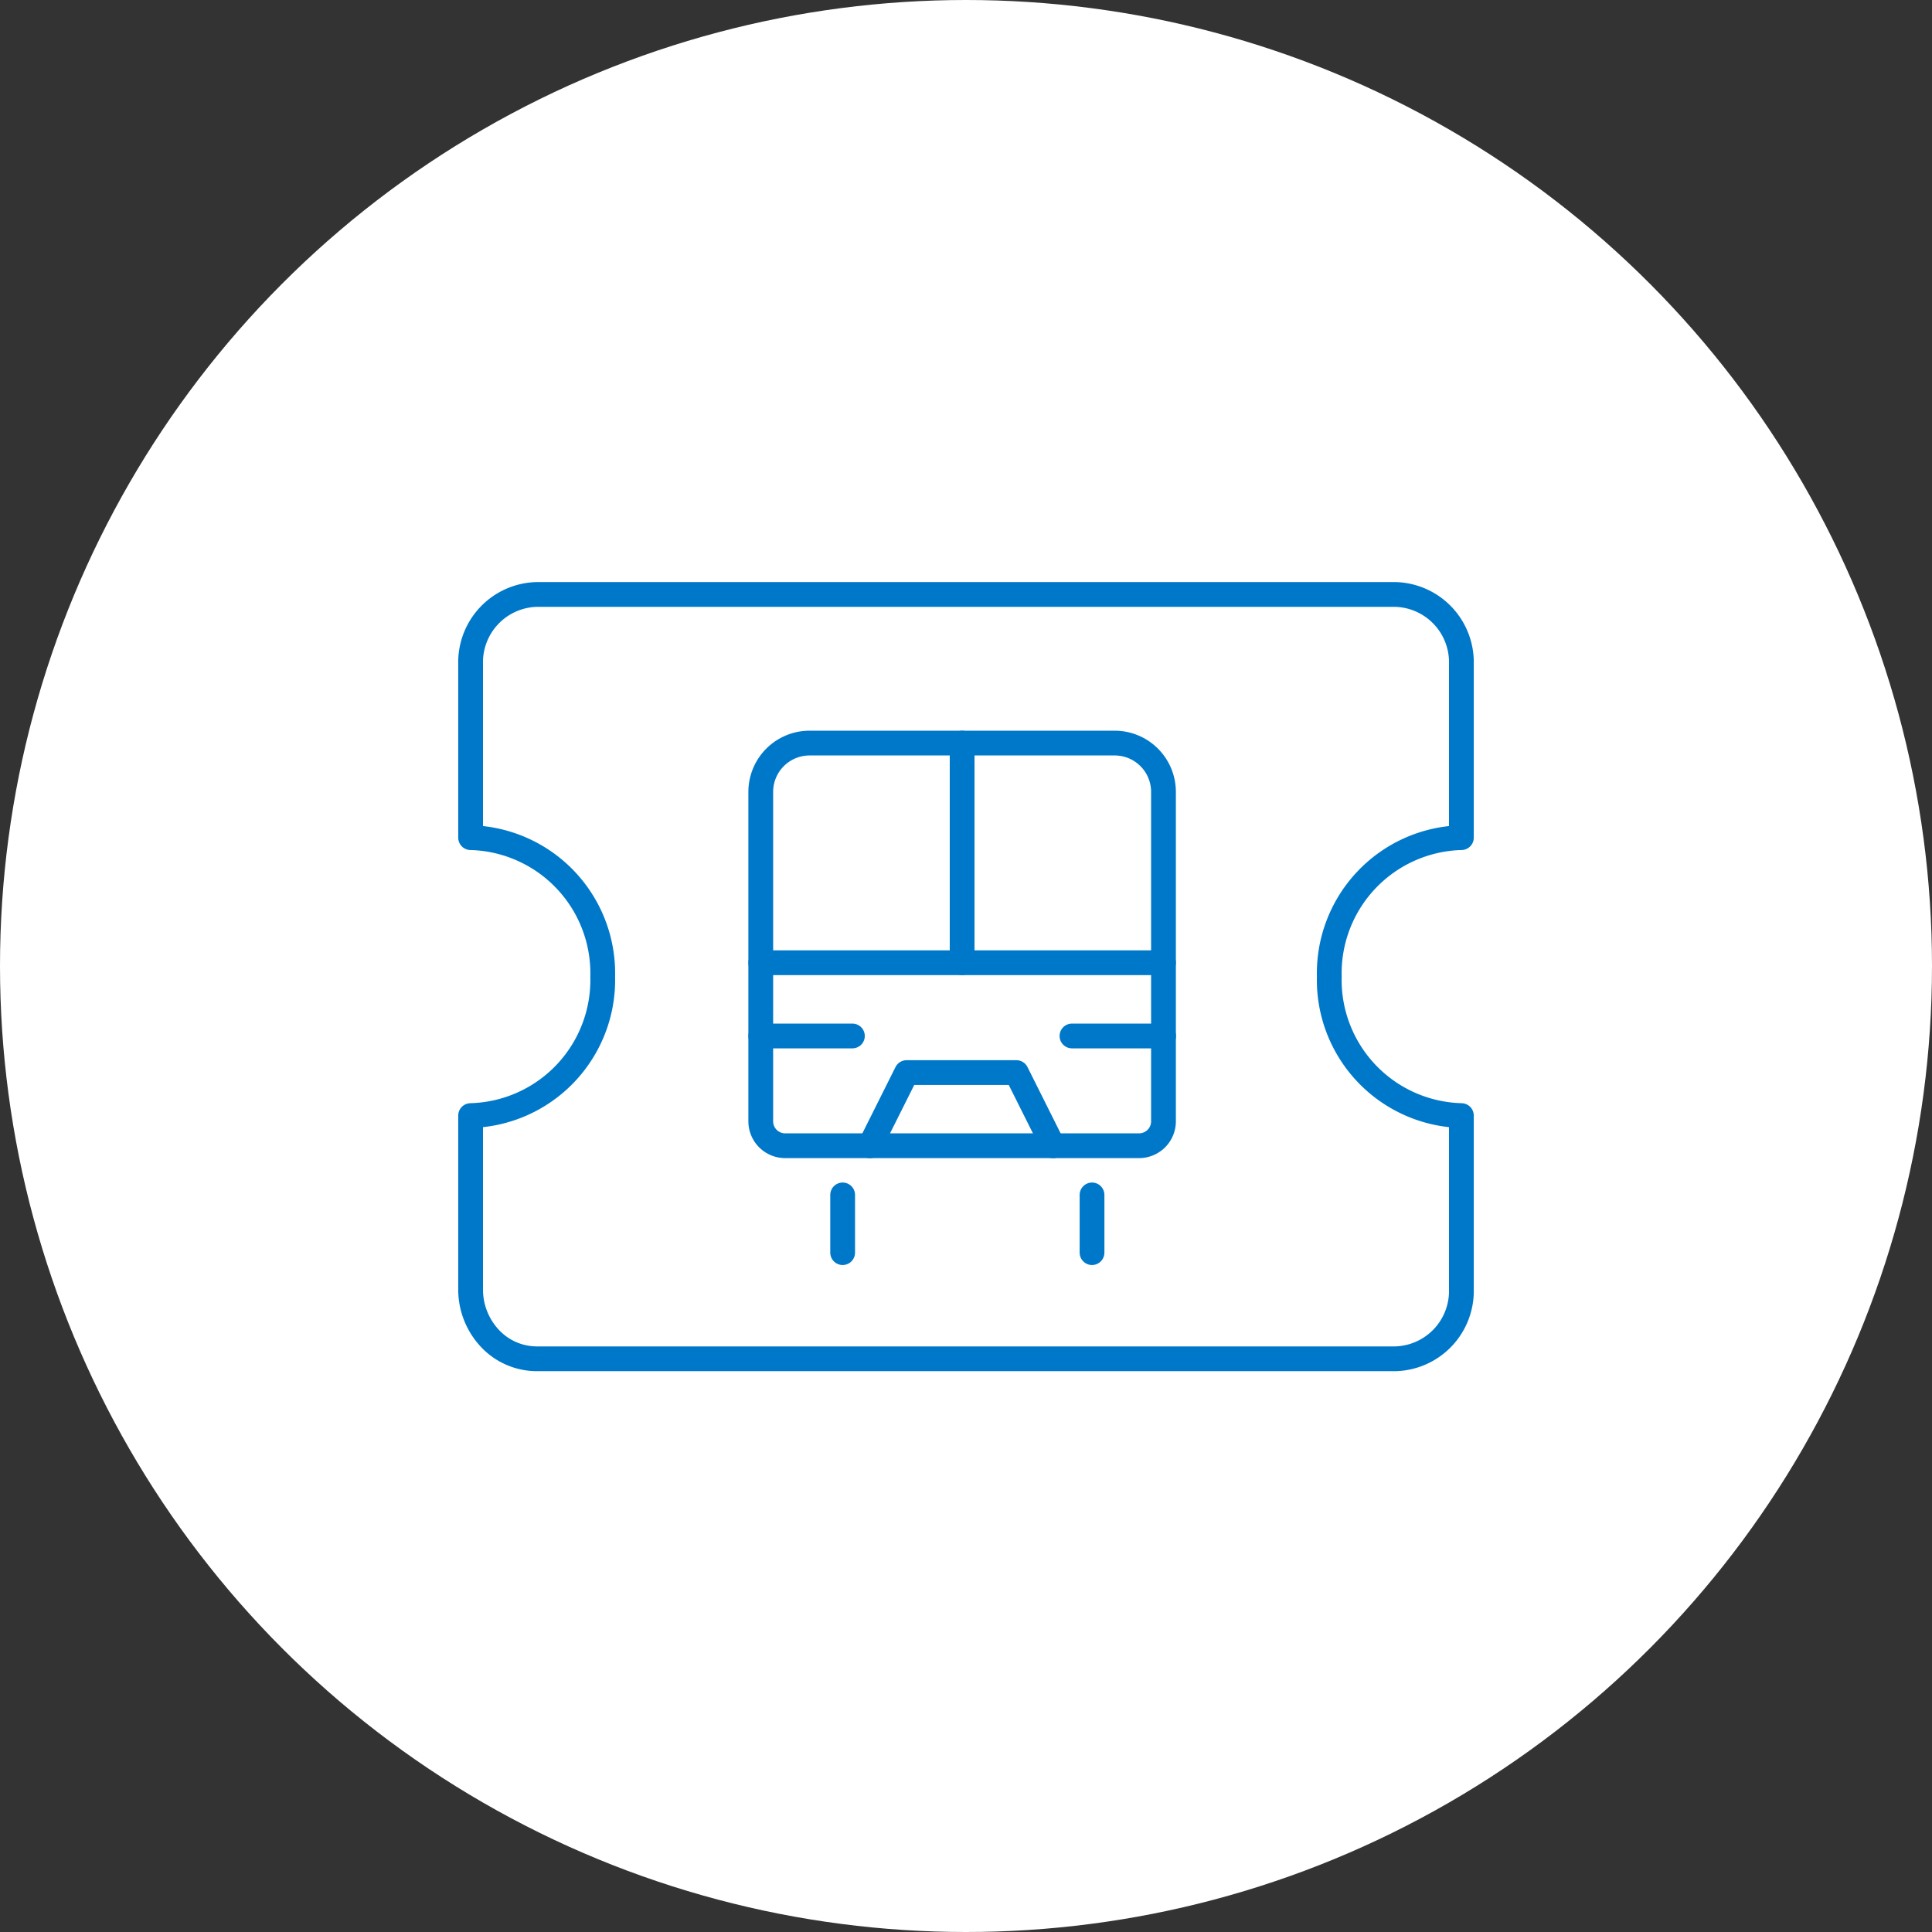
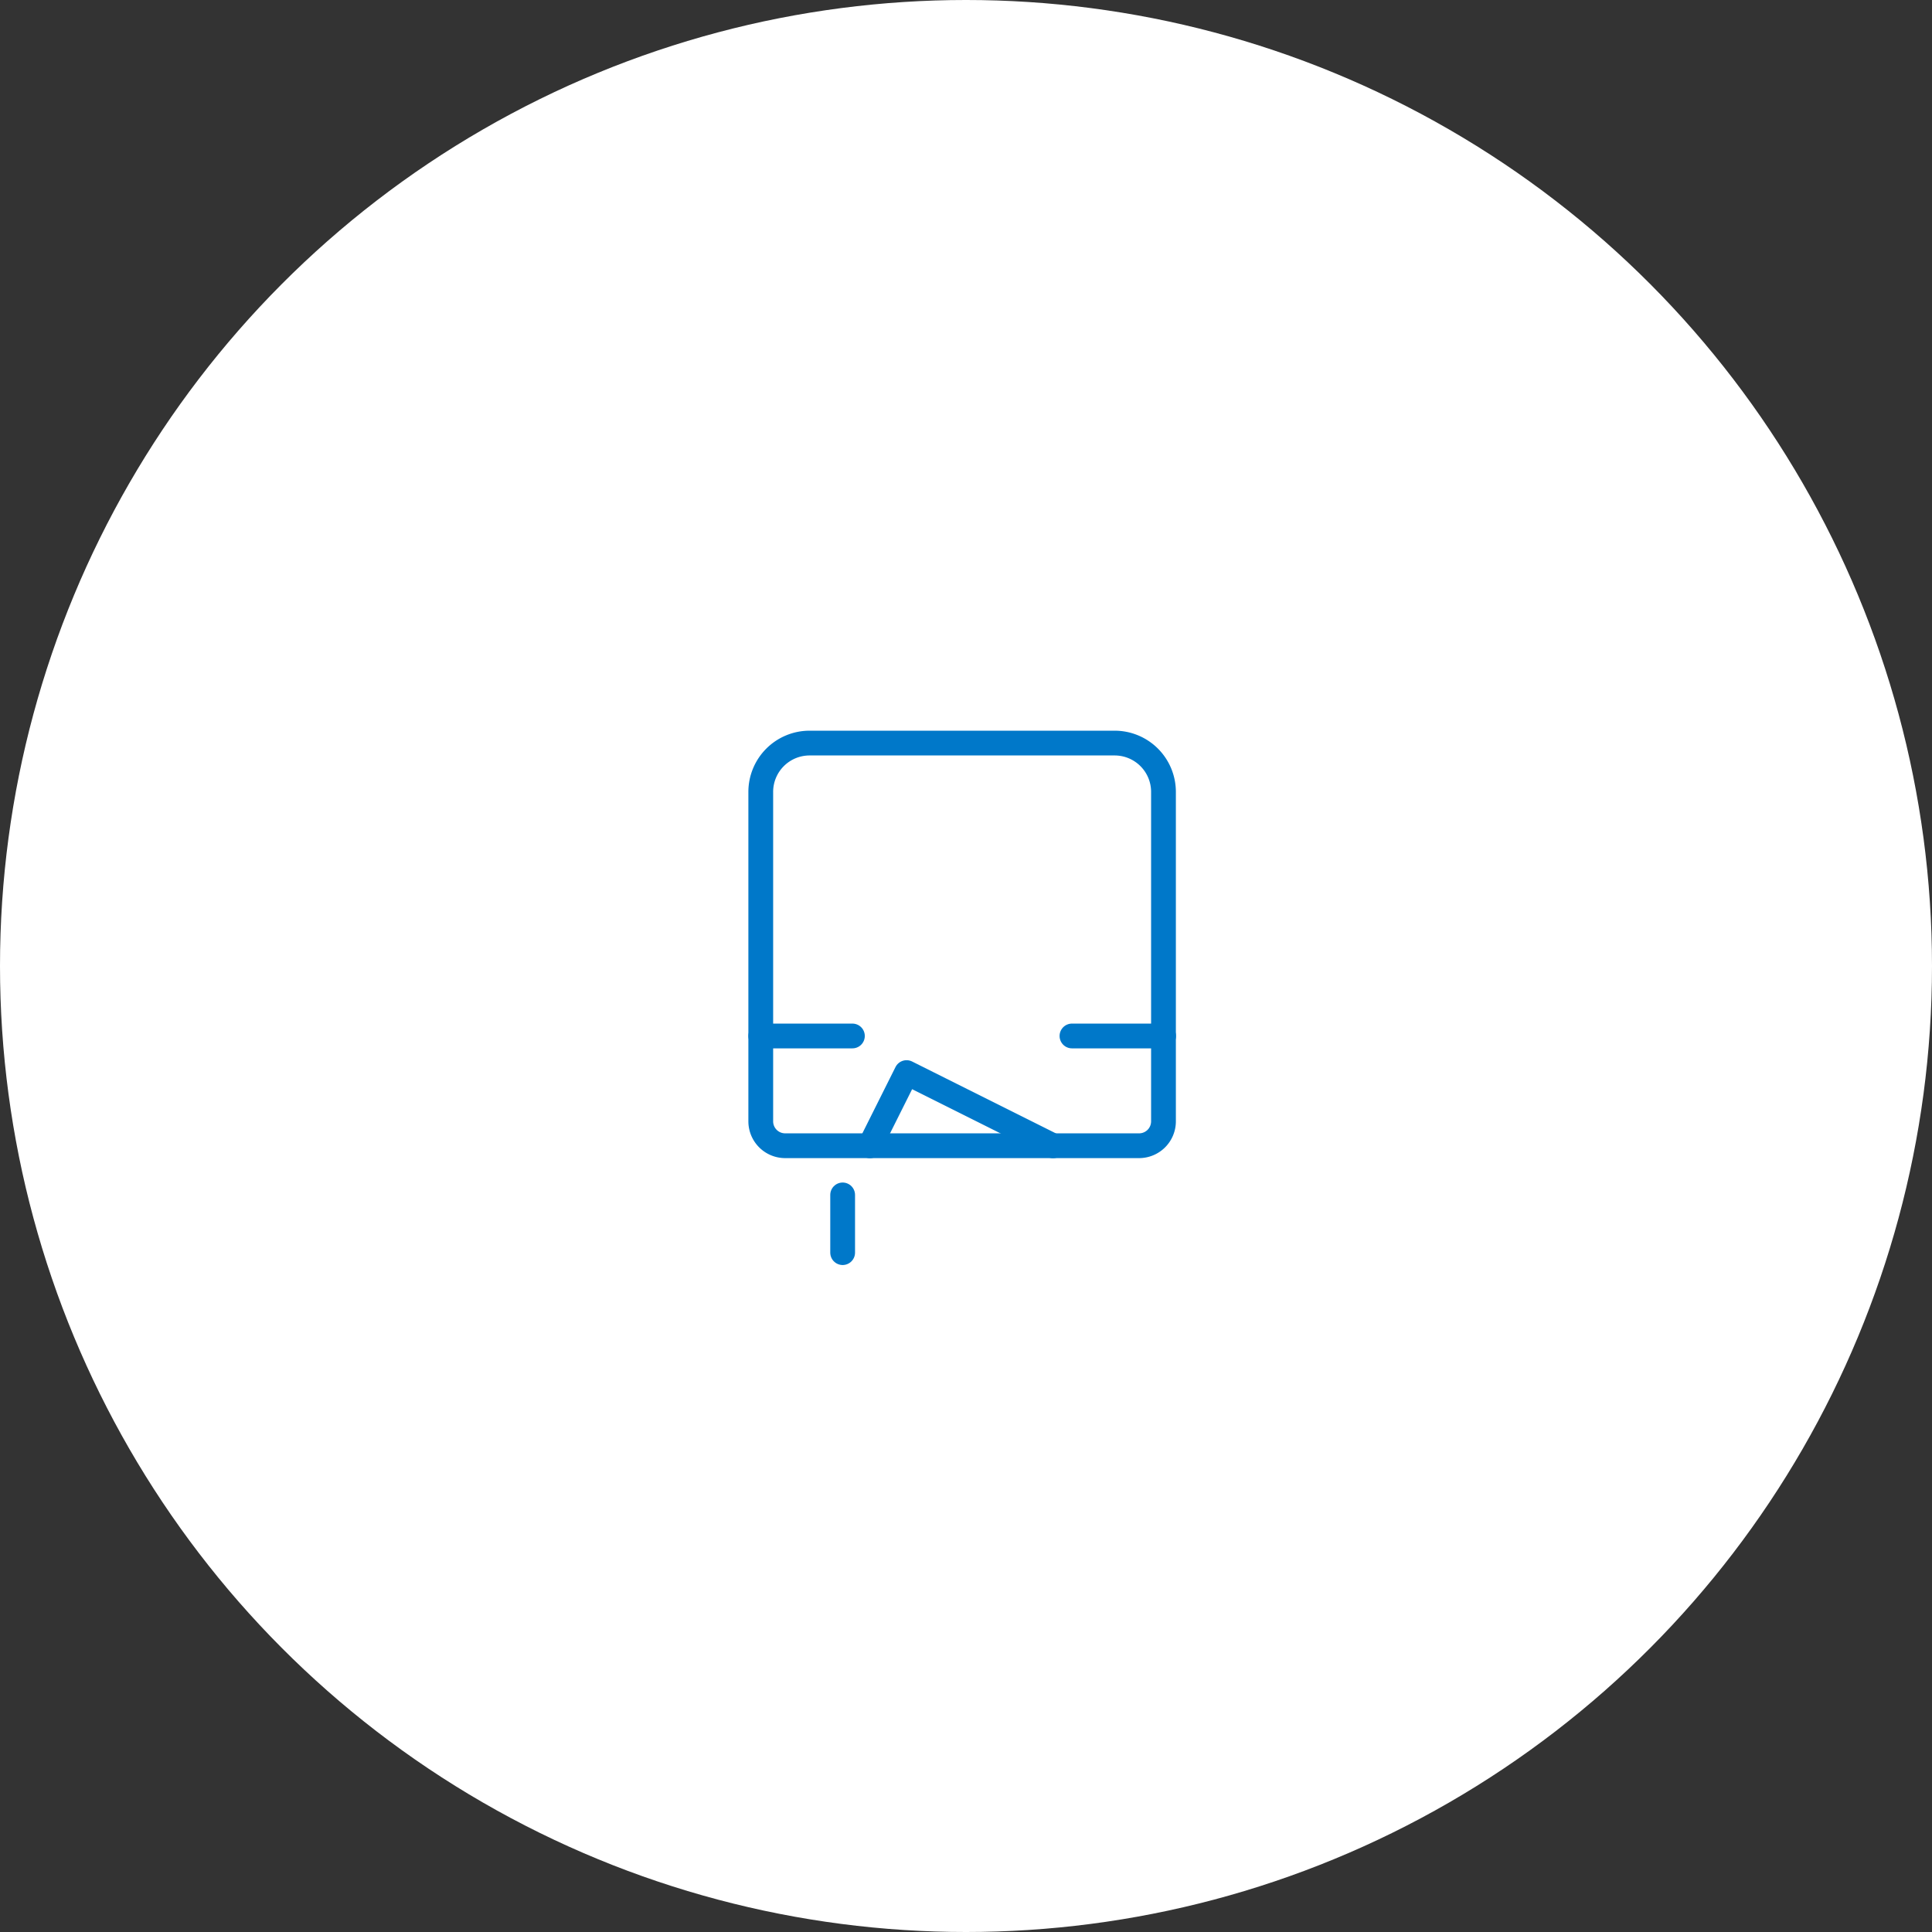
<svg xmlns="http://www.w3.org/2000/svg" width="78" height="78" viewBox="0 0 78 78">
  <rect x="0" y="0" width="78" height="78" fill="#333333" stroke="none" />
  <g transform="translate(-222 -1333)">
    <circle cx="39" cy="39" r="39" transform="translate(222 1333)" fill="#fff" />
    <g transform="translate(11800.5 5474.5)">
-       <path d="M34.667,15.429A5.477,5.477,0,0,1,40,9.818V2.805A2.739,2.739,0,0,0,37.333,0H2.667A2.739,2.739,0,0,0,0,2.805V9.818a5.477,5.477,0,0,1,5.333,5.61A5.477,5.477,0,0,1,0,21.039v7.013a2.881,2.881,0,0,0,.781,1.984,2.6,2.6,0,0,0,1.886.822H37.333A2.739,2.739,0,0,0,40,28.052V21.039A5.477,5.477,0,0,1,34.667,15.429Z" transform="translate(-11559.5 -4117.5)" fill="none" stroke="#0078c9" stroke-linecap="round" stroke-linejoin="round" stroke-miterlimit="10" stroke-width="1" />
      <g transform="translate(-11547.786 -4111.5)">
        <g transform="translate(3.306 18.242)">
          <path d="M-1,0V2.33" transform="translate(1)" fill="none" stroke="#0078c9" stroke-linecap="round" stroke-linejoin="round" stroke-width="1" />
-           <path d="M-1,0V2.33" transform="translate(11.068)" fill="none" stroke="#0078c9" stroke-linecap="round" stroke-linejoin="round" stroke-width="1" />
        </g>
        <path d="M1.971,0H14.288a1.971,1.971,0,0,1,1.971,1.971v13.3a.985.985,0,0,1-.985.985H.985A.985.985,0,0,1,0,15.273V1.971A1.971,1.971,0,0,1,1.971,0Z" transform="translate(0 0)" fill="rgba(0,0,0,0)" stroke="#0078c9" stroke-linecap="round" stroke-linejoin="round" stroke-width="1" />
-         <path d="M0,0H16.259" transform="translate(0 8.868)" fill="rgba(0,0,0,0)" stroke="#0078c9" stroke-linecap="round" stroke-linejoin="round" stroke-width="1" />
-         <path d="M0,0V8.868" transform="translate(8.13 0)" fill="rgba(0,0,0,0)" stroke="#0078c9" stroke-linecap="round" stroke-linejoin="round" stroke-width="1" />
        <path d="M0,0H3.7" transform="translate(0 11.825)" fill="rgba(0,0,0,0)" stroke="#0078c9" stroke-linecap="round" stroke-linejoin="round" stroke-width="1" />
        <path d="M3.7,0H0" transform="translate(12.564 11.825)" fill="rgba(0,0,0,0)" stroke="#0078c9" stroke-linecap="round" stroke-linejoin="round" stroke-width="1" />
-         <path d="M0,2.956,1.478,0H5.912L7.39,2.956" transform="translate(4.409 13.303)" fill="rgba(0,0,0,0)" stroke="#0078c9" stroke-linecap="round" stroke-linejoin="round" stroke-width="1" />
+         <path d="M0,2.956,1.478,0L7.39,2.956" transform="translate(4.409 13.303)" fill="rgba(0,0,0,0)" stroke="#0078c9" stroke-linecap="round" stroke-linejoin="round" stroke-width="1" />
      </g>
    </g>
  </g>
</svg>